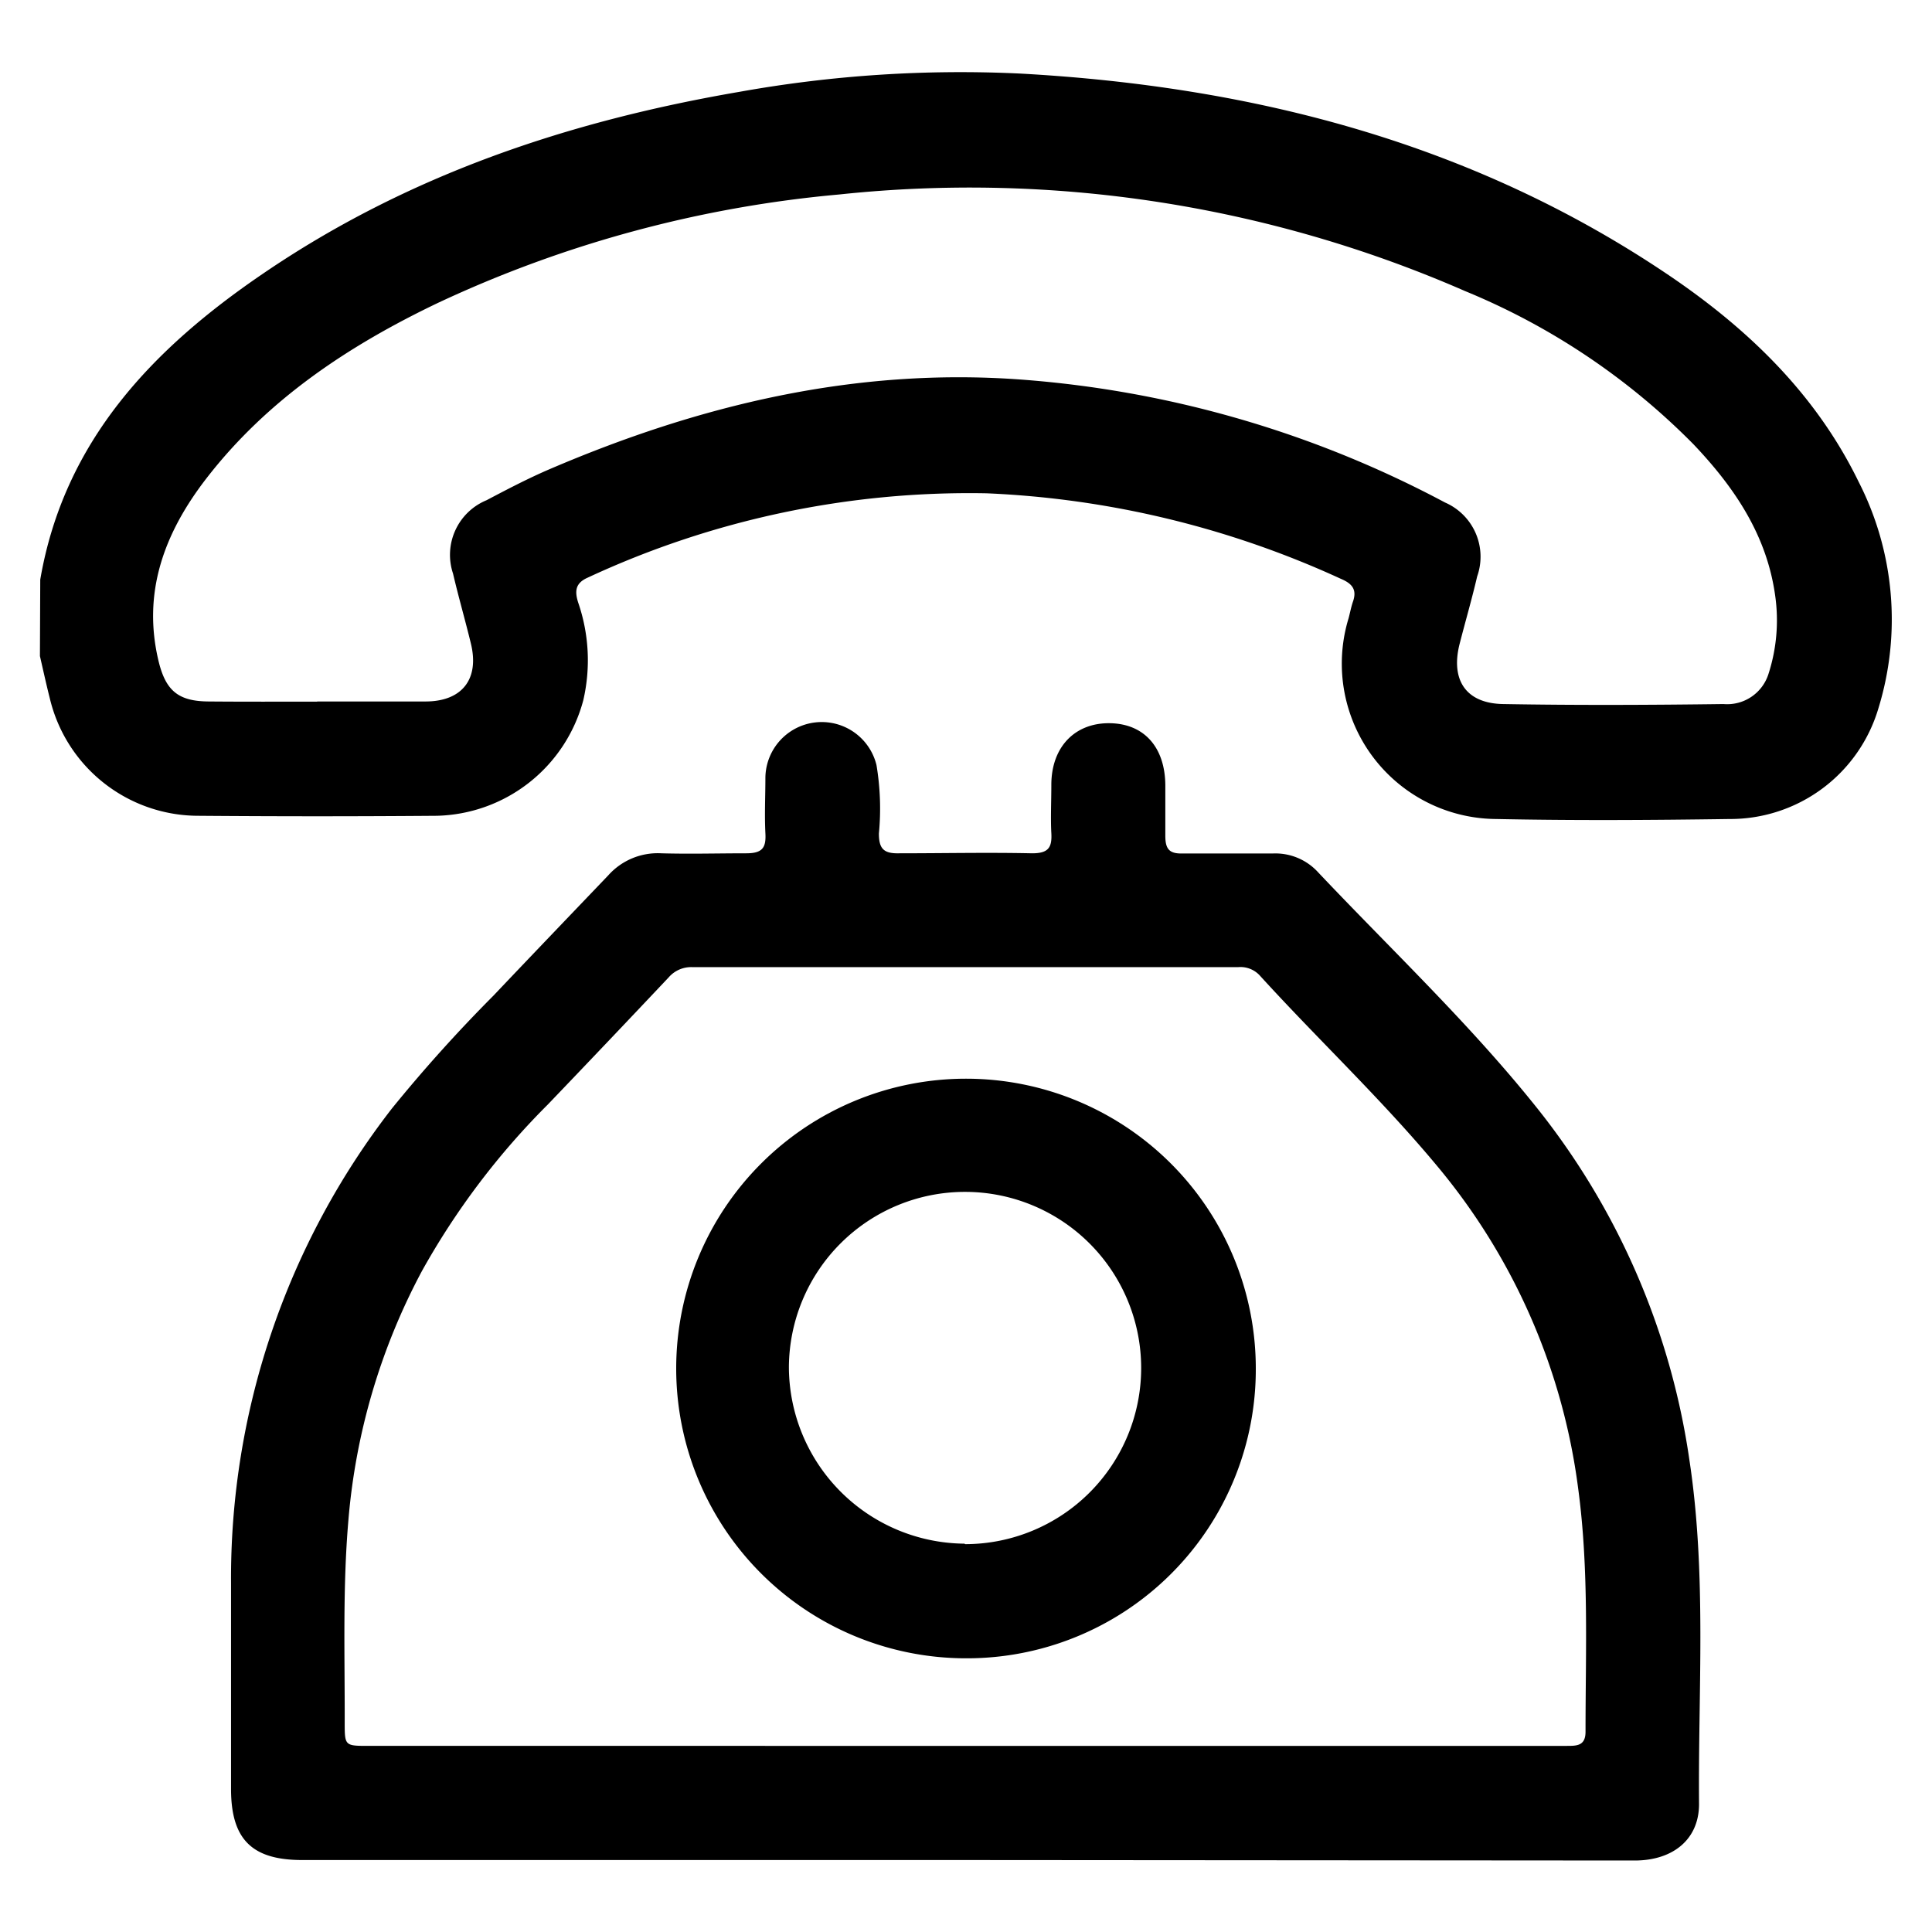
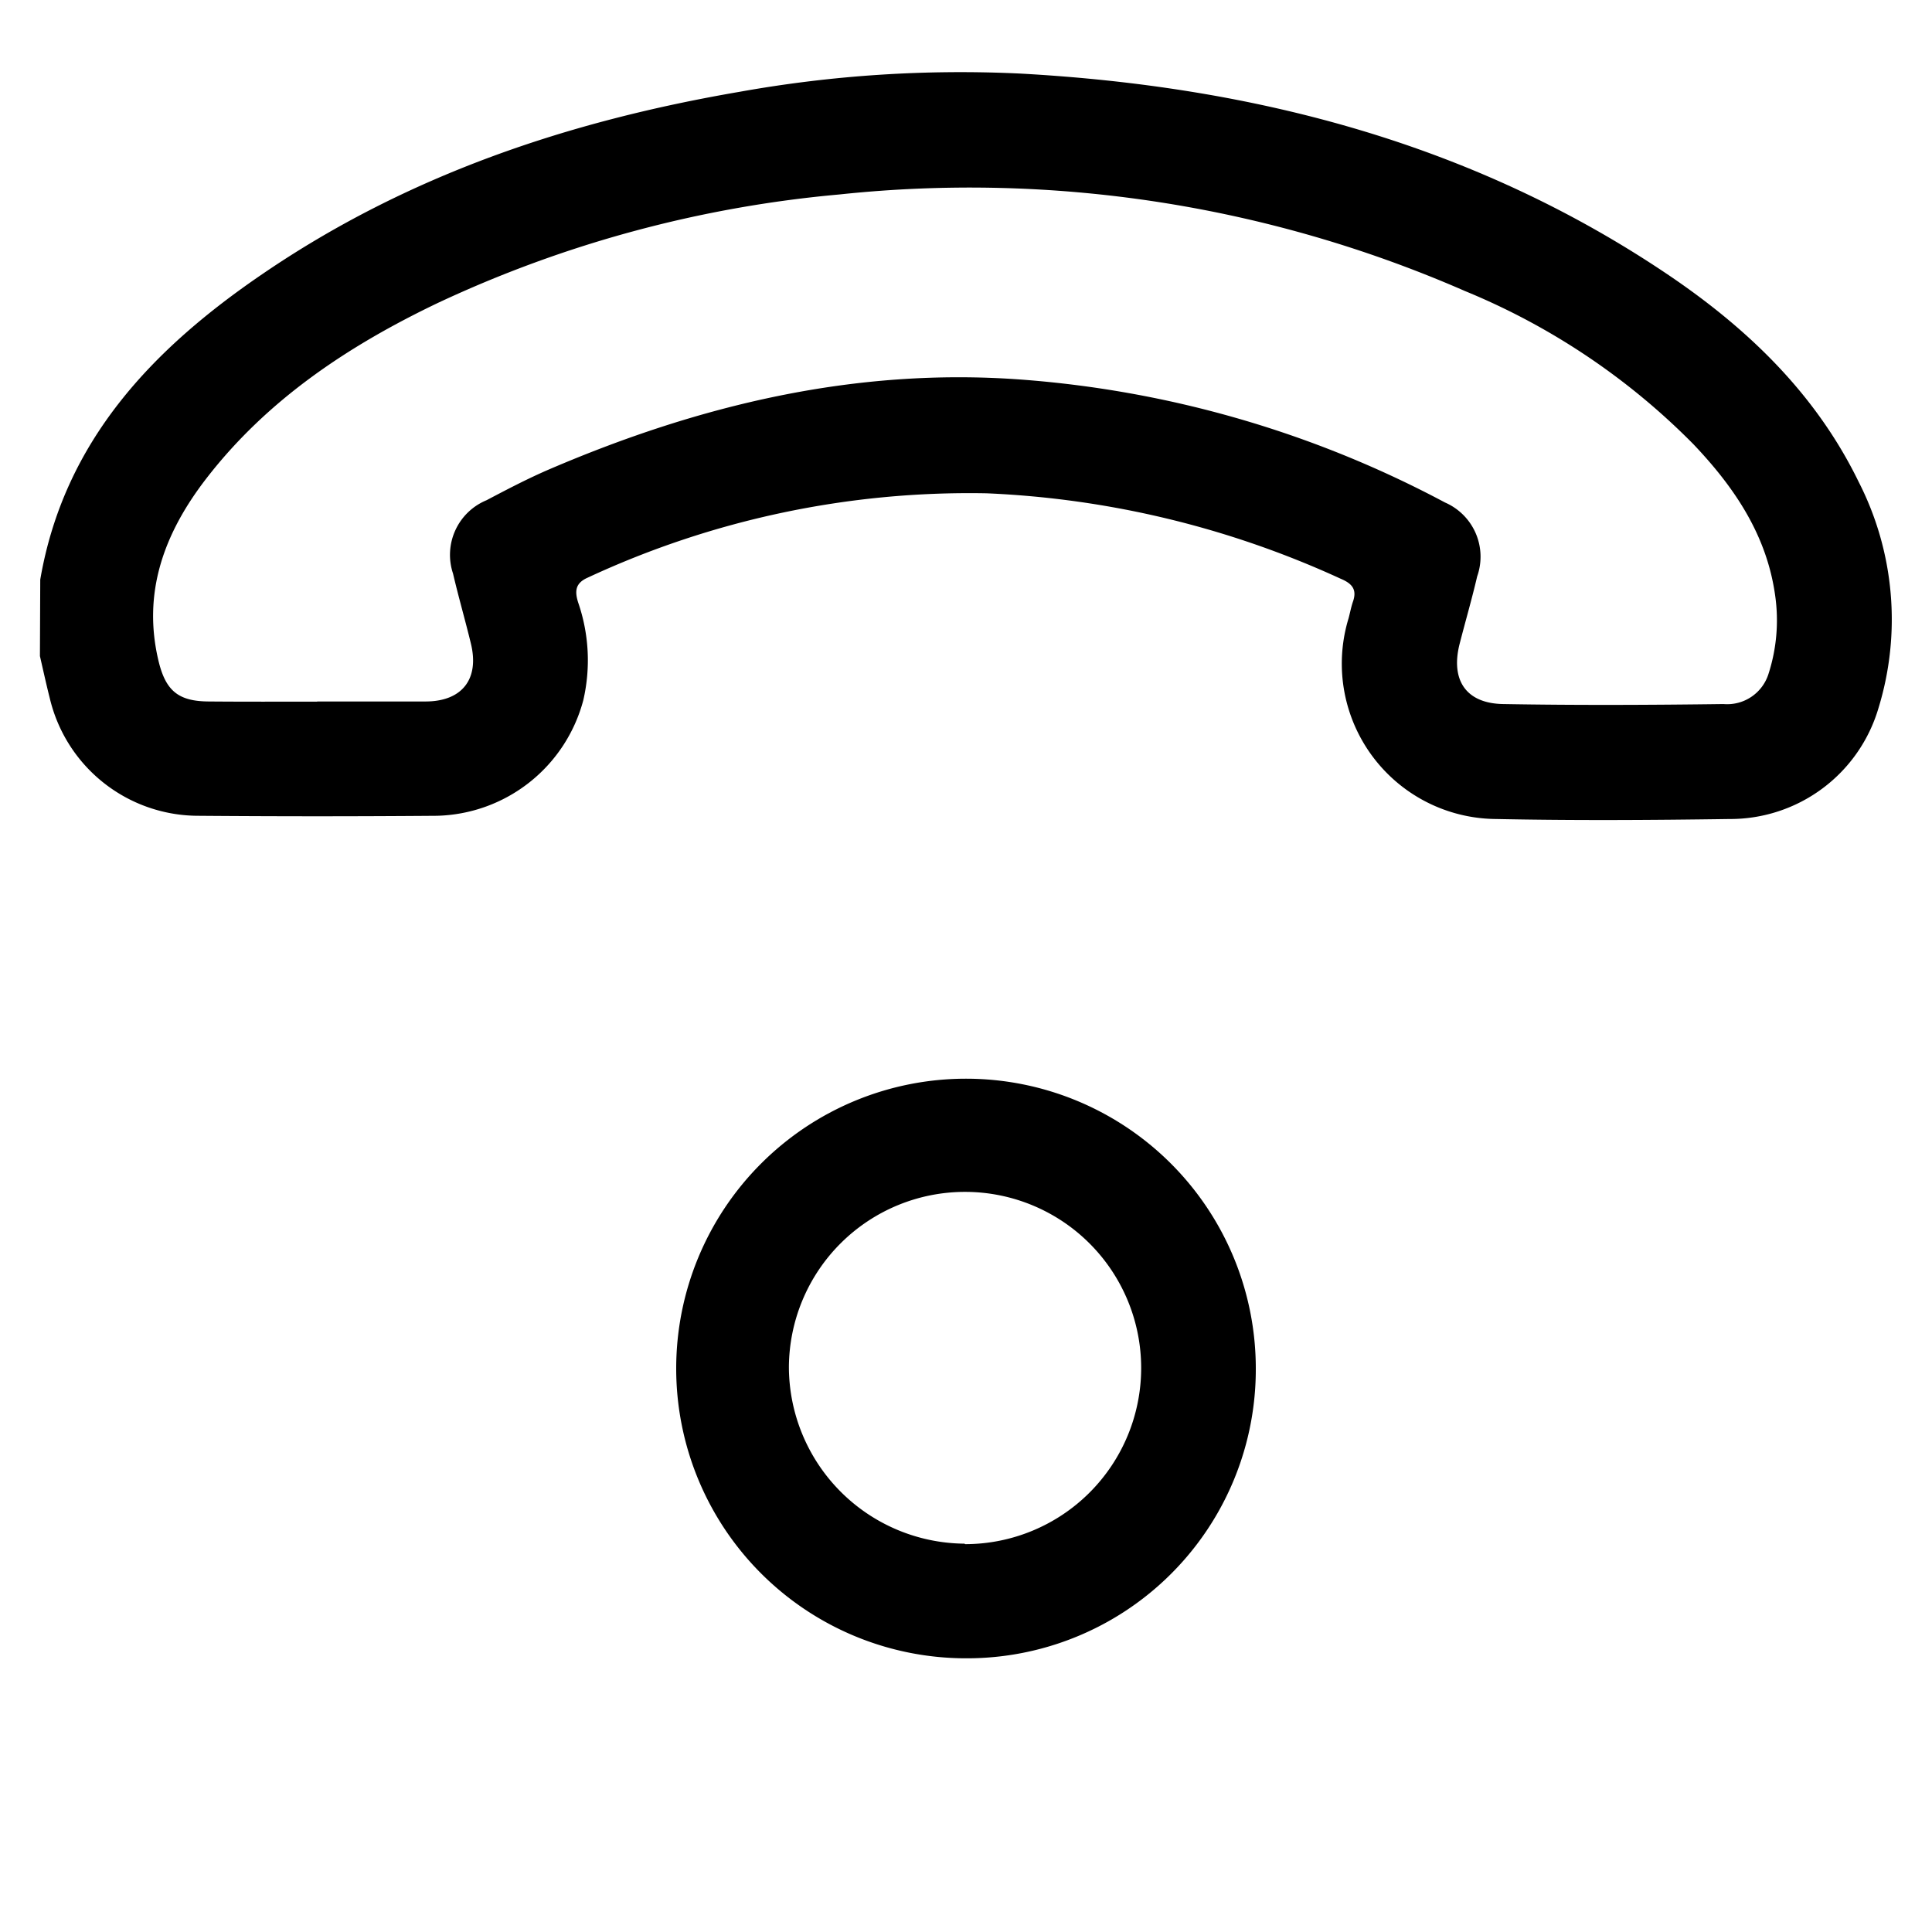
<svg xmlns="http://www.w3.org/2000/svg" id="Capa_1" data-name="Capa 1" viewBox="0 0 120 120">
  <path d="M2.5,36c1.48-8.62,7-14.35,13.83-19,9-6.14,19-9.48,29.62-11.3A77.74,77.74,0,0,1,63.38,4.57c14.46.8,28.12,4.31,40.28,12.53,4.92,3.33,9.13,7.38,11.78,12.82A18.77,18.77,0,0,1,116.67,44a9.6,9.6,0,0,1-9.25,6.87c-4.83.07-9.65.1-14.48,0a9.65,9.65,0,0,1-9.18-12.46c.09-.33.15-.66.26-1,.28-.76,0-1.15-.74-1.46a58.63,58.63,0,0,0-22-5.31,56.18,56.18,0,0,0-24.78,5.24c-.77.34-.81.84-.59,1.54a11,11,0,0,1,.32,6.07,9.65,9.65,0,0,1-9.11,7.18q-7.41.06-14.81,0a9.49,9.49,0,0,1-9.22-7.31c-.22-.87-.41-1.74-.61-2.61Zm17.2,7.57h0c2.25,0,4.49,0,6.73,0s3.36-1.36,2.82-3.59c-.35-1.45-.77-2.89-1.11-4.35a3.67,3.67,0,0,1,2.08-4.56c1.29-.68,2.59-1.36,3.92-1.93,9.33-4,19-6.31,29.21-5.57a66.42,66.42,0,0,1,26.4,7.64,3.67,3.67,0,0,1,2,4.59c-.33,1.42-.74,2.82-1.1,4.23-.55,2.23.42,3.66,2.71,3.7,4.56.08,9.13.06,13.69,0a2.69,2.69,0,0,0,2.79-1.86,10.84,10.84,0,0,0,.42-4.87c-.52-3.77-2.54-6.74-5.08-9.41A42.76,42.76,0,0,0,91,18.08a76.81,76.81,0,0,0-38.88-6A74.37,74.37,0,0,0,27.23,18.8c-5.55,2.65-10.62,6-14.43,10.94-2.59,3.36-4,7.08-2.93,11.41.45,1.78,1.24,2.41,3.1,2.42C15.22,43.59,17.46,43.58,19.7,43.58Z" />
-   <path d="M59.83,115.53H18.77c-3.13,0-4.42-1.29-4.42-4.42,0-4.26,0-8.53,0-12.79a47.59,47.59,0,0,1,10-29.48,92.77,92.77,0,0,1,6.3-7c2.37-2.5,4.77-5,7.13-7.47A4.12,4.12,0,0,1,41.08,53c1.76.05,3.52,0,5.27,0,1,0,1.24-.34,1.19-1.24-.06-1.16,0-2.32,0-3.48a3.5,3.5,0,0,1,6.9-.76,16.34,16.34,0,0,1,.15,4.25c0,.91.27,1.25,1.22,1.23,2.76,0,5.53-.06,8.3,0,1,0,1.24-.35,1.19-1.25s0-2,0-3c0-2.37,1.48-3.86,3.63-3.83s3.43,1.51,3.45,3.84c0,1,0,2.1,0,3.15,0,.82.24,1.13,1.09,1.1,1.87,0,3.74,0,5.61,0a3.59,3.59,0,0,1,2.8,1.18c4.49,4.75,9.26,9.26,13.37,14.36a45.43,45.43,0,0,1,9.68,22.12c1.08,7.11.54,14.26.6,21.39,0,2.18-1.61,3.5-4,3.5Zm0-7.09H97.31c.63,0,1.18,0,1.17-.9,0-5,.22-10.09-.46-15.11a39,39,0,0,0-8.8-20.06c-3.45-4.14-7.38-7.83-11-11.81a1.63,1.63,0,0,0-1.31-.49H43a1.85,1.85,0,0,0-1.47.64c-2.49,2.64-5,5.28-7.5,7.89a46.68,46.68,0,0,0-7.82,10.34,39.78,39.78,0,0,0-4.57,15.48c-.36,4.18-.22,8.37-.23,12.55,0,1.47,0,1.47,1.5,1.47Z" />
  <path d="M60,103A18,18,0,1,1,78,85,17.94,17.94,0,0,1,60,103Zm-.05-7.09A10.94,10.94,0,1,0,49,84.93,11,11,0,0,0,59.9,95.88Z" />
</svg>